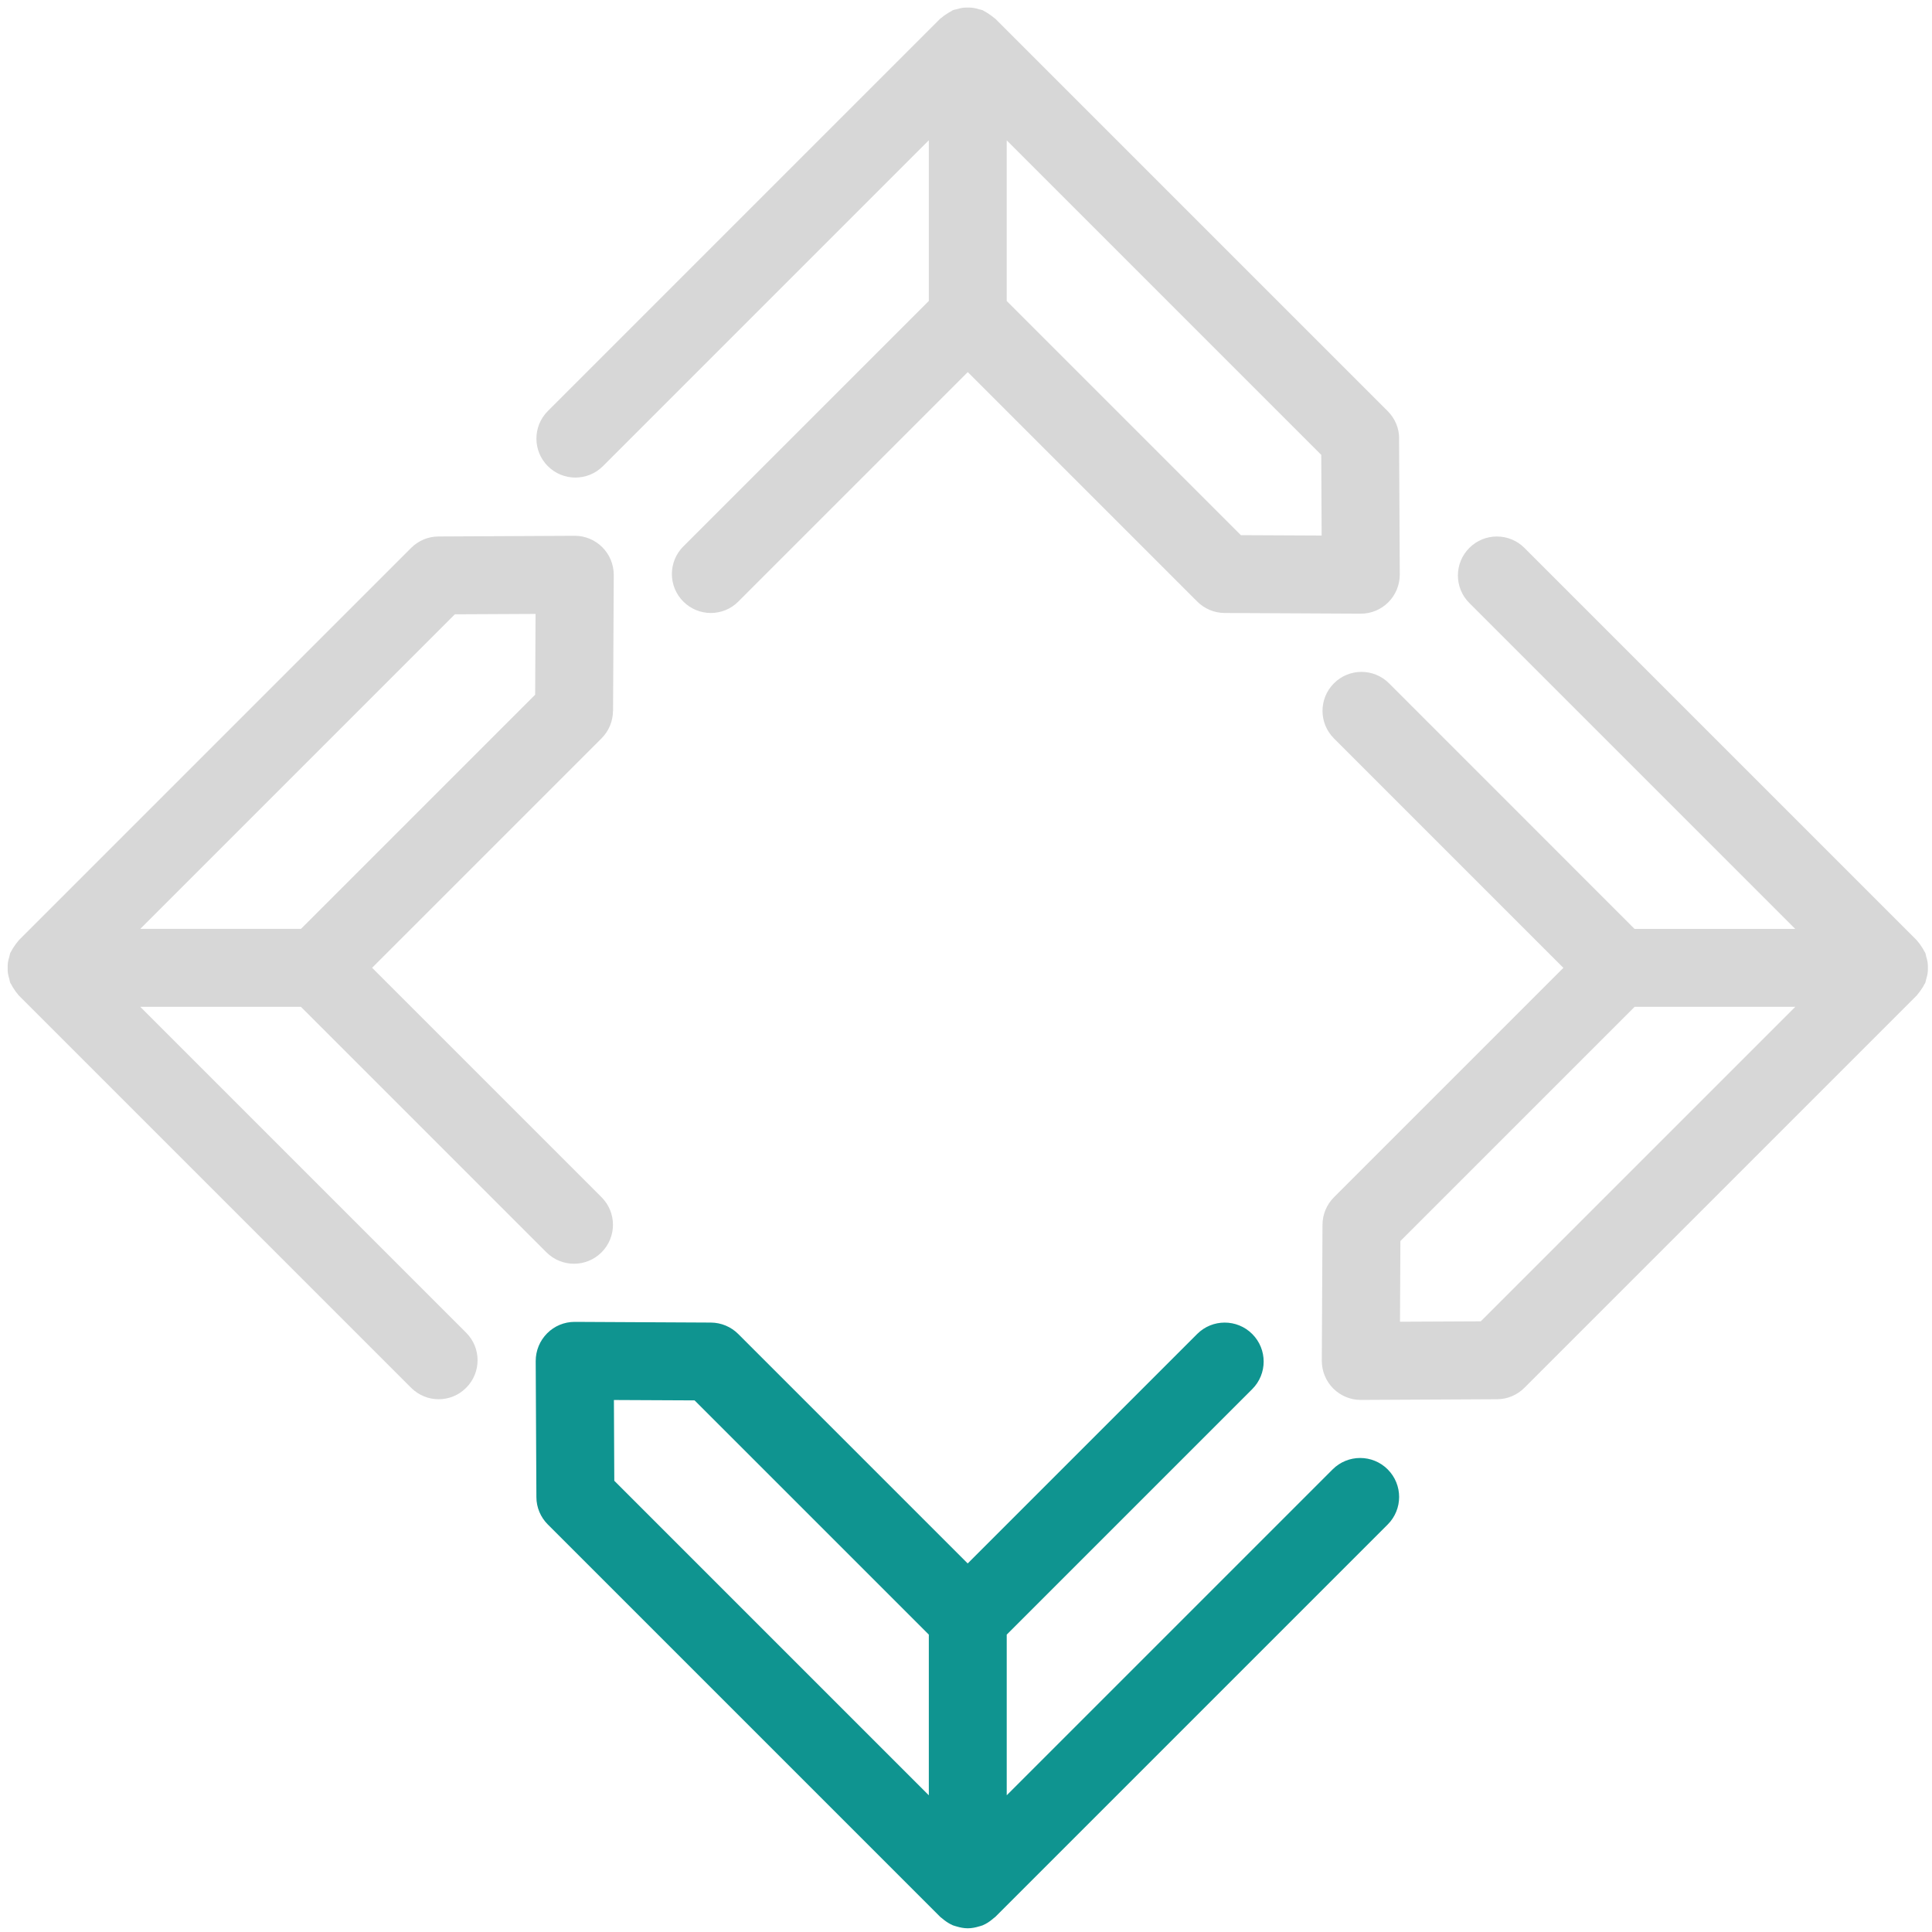
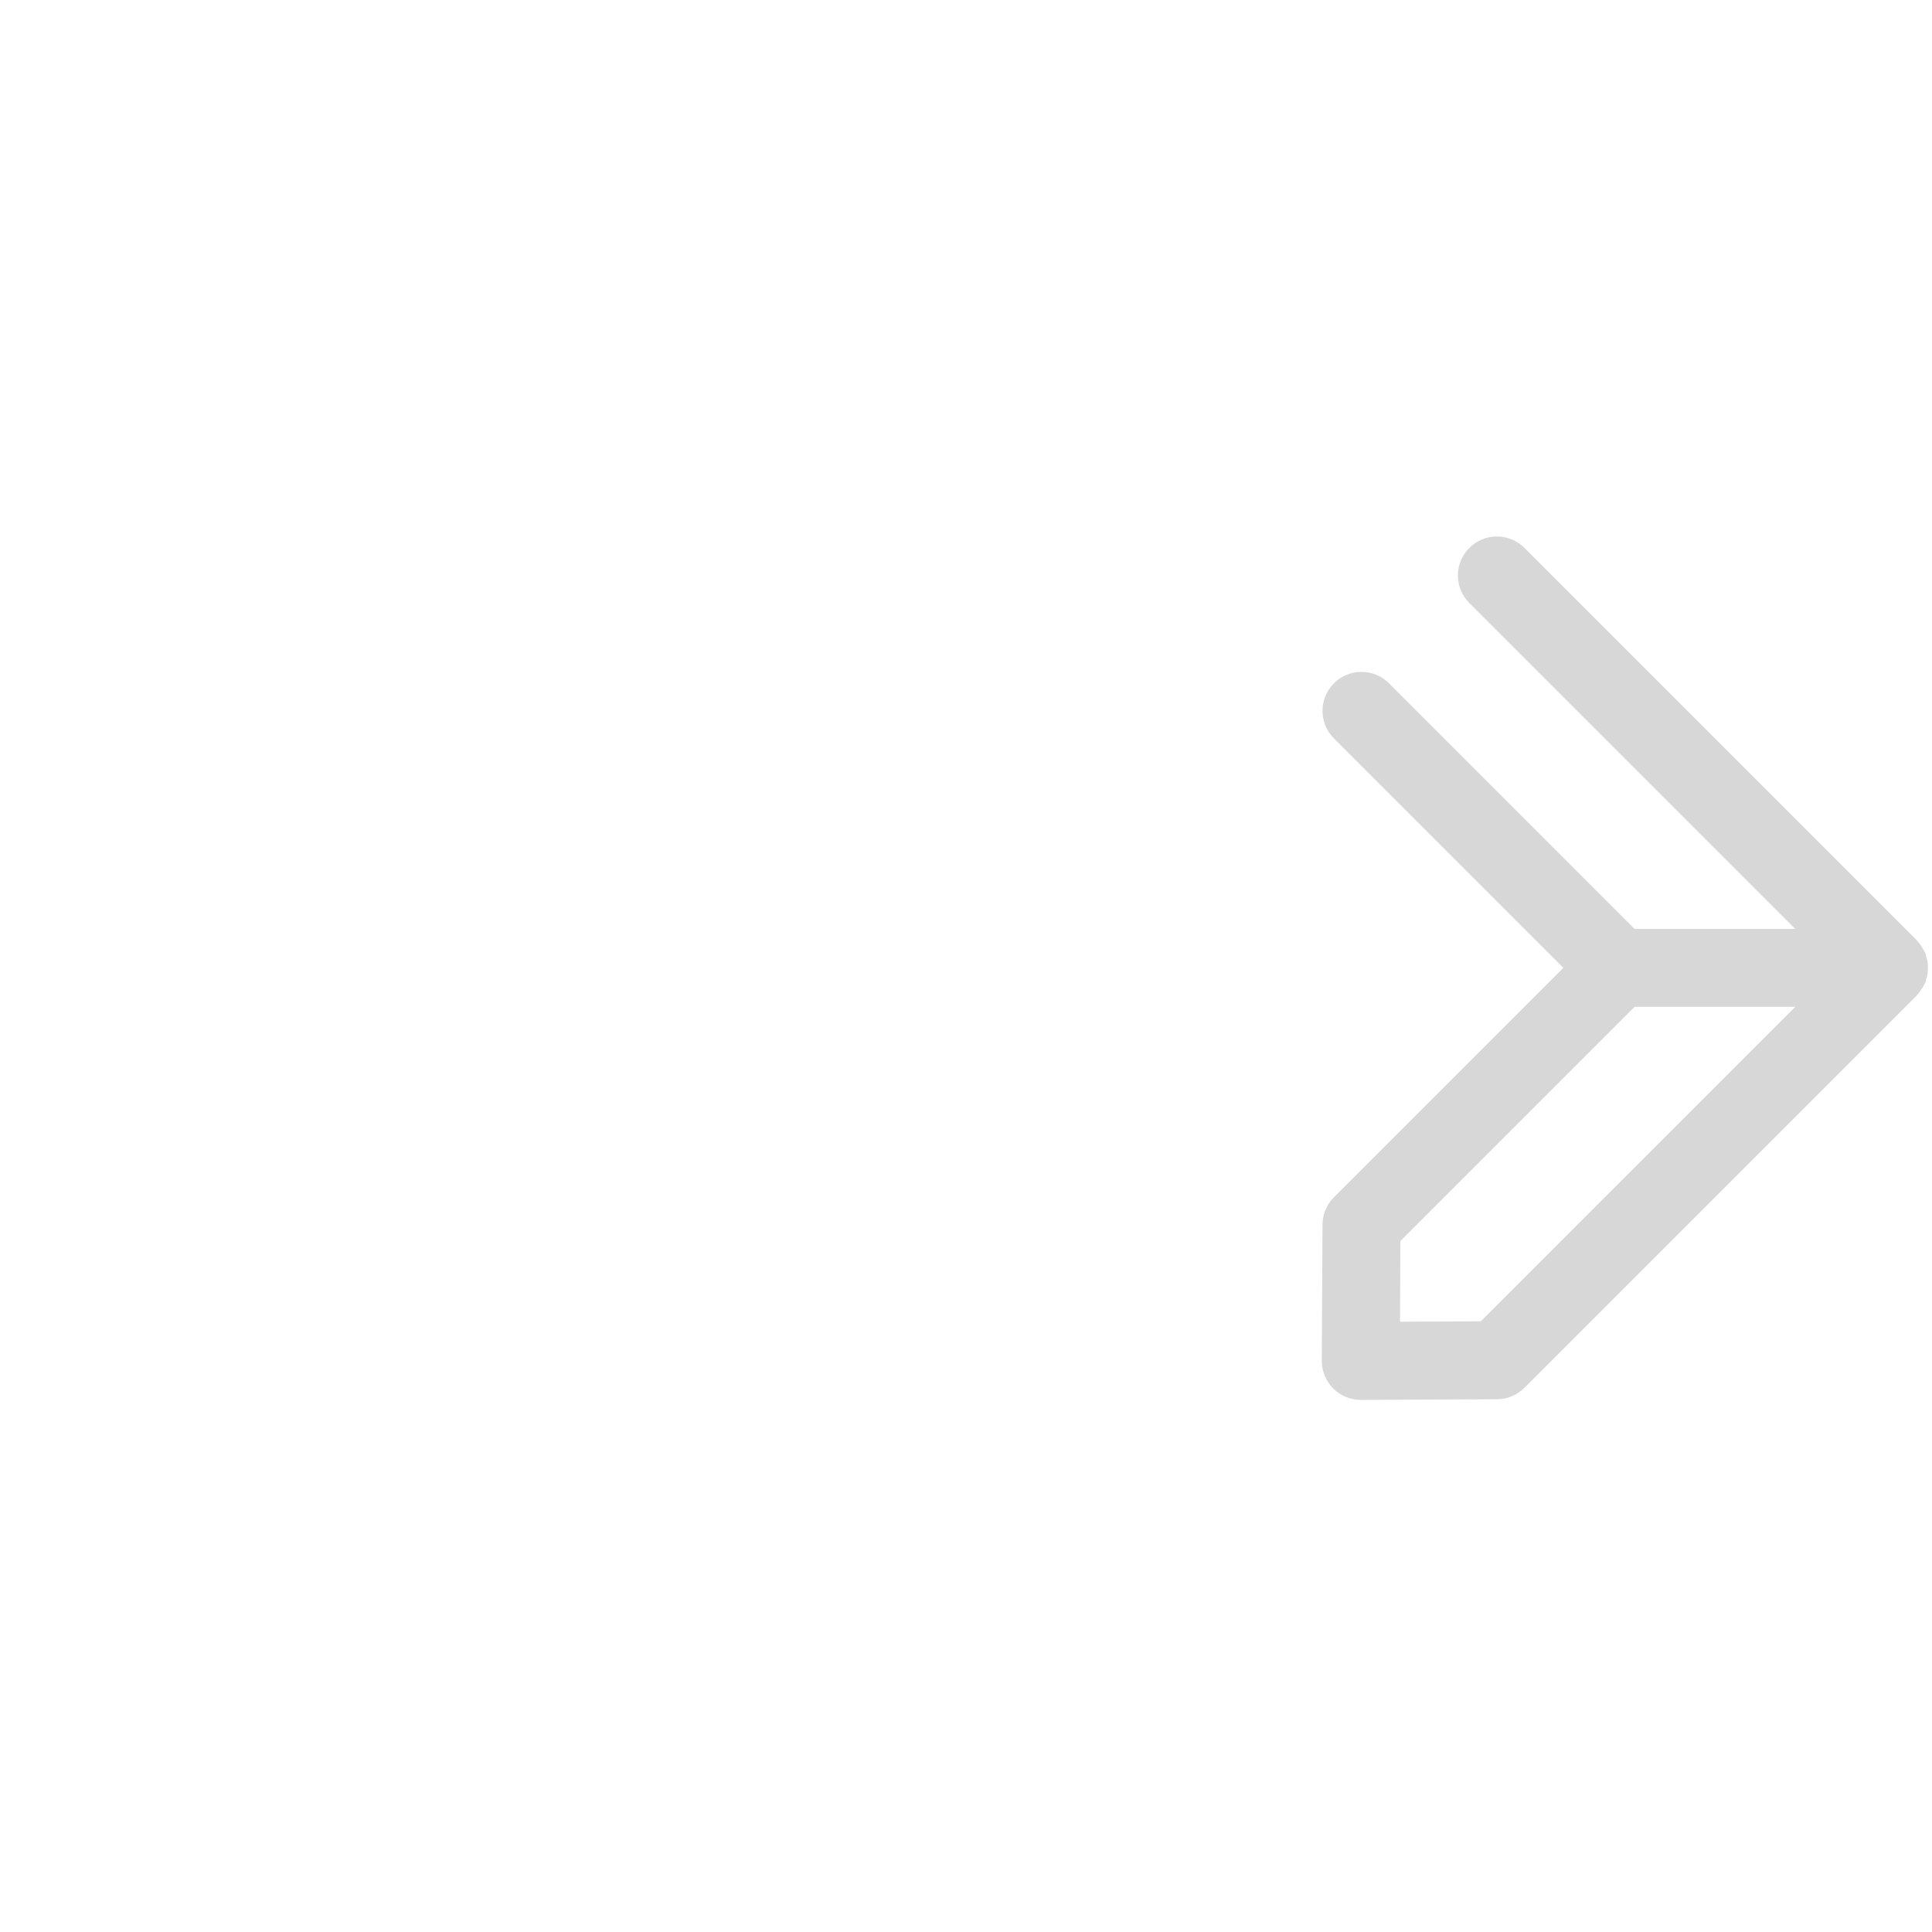
<svg xmlns="http://www.w3.org/2000/svg" id="Layer_1" version="1.1" viewBox="0 0 250 250">
  <defs>
    <style> .st0 { fill: #d7d7d7; } .st1 { fill: #0f9490; } </style>
  </defs>
-   <path class="st1" d="M179.57,190.14c-1.97-1.97-5.16-1.97-7.13,0l-42.17,42.17v-20.79l31.77-31.77c1.97-1.97,1.97-5.16,0-7.13s-5.16-1.97-7.13,0l-29.69,29.69-29.69-29.69c-.94-.94-2.21-1.47-3.54-1.48l-17.61-.09h-.02c-1.34,0-2.62.53-3.56,1.48-.95.95-1.48,2.24-1.48,3.59l.09,17.61c0,1.33.54,2.6,1.48,3.54l50.77,50.77c.07.07.16.12.24.19.09.08.18.15.28.23.34.26.69.48,1.07.65.02,0,.03.02.05.03h.02c.14.06.28.08.42.13.49.15.99.25,1.49.25h0c.5,0,1-.1,1.49-.25.14-.04.28-.07.42-.13h.02s.03-.02.05-.03c.38-.16.74-.39,1.07-.65.1-.07.19-.15.28-.23.08-.07.16-.12.24-.19l50.77-50.77c1.97-1.97,1.97-5.16,0-7.13h0ZM79.44,181.16l10.44.05,30.31,30.31v20.79l-40.7-40.7-.05-10.44h0Z" />
-   <path class="st0" d="M79.33,92.01l.09-17.61c0-1.35-.53-2.64-1.48-3.59-.95-.95-2.23-1.48-3.56-1.48h-.03l-17.61.09c-1.33,0-2.6.54-3.54,1.48L2.43,121.67c-.06.06-.08.13-.14.18-.17.19-.31.4-.46.62-.14.2-.27.4-.37.62-.04.07-.09.13-.13.21-.06.15-.07.32-.12.48-.07.24-.14.48-.18.73-.04.24-.04.48-.04.73s0,.48.04.73c.04.25.11.48.18.73.05.16.05.32.12.48.03.08.09.13.13.21.1.22.24.42.37.62.14.22.28.43.46.62.05.06.08.13.14.18l50.77,50.77c.98.98,2.27,1.48,3.56,1.48s2.58-.49,3.56-1.48c1.97-1.97,1.97-5.16,0-7.13l-42.17-42.17h20.79l31.77,31.77c1.97,1.97,5.16,1.97,7.13,0,1.97-1.97,1.97-5.16,0-7.13l-29.69-29.69,29.69-29.69c.94-.94,1.47-2.21,1.48-3.54h0ZM69.26,89.88l-30.31,30.31h-20.79l40.7-40.7,10.44-.05-.05,10.44h.01Z" />
-   <path class="st0" d="M181.05,56.74c0-1.33-.54-2.6-1.48-3.54L128.8,2.43c-.06-.06-.13-.08-.19-.14-.19-.17-.4-.31-.62-.46-.21-.14-.4-.27-.62-.38-.07-.04-.13-.09-.21-.13-.15-.06-.32-.07-.47-.12-.24-.07-.48-.14-.73-.18-.24-.04-.48-.04-.73-.04s-.48,0-.73.04c-.25.04-.49.11-.73.18-.16.05-.32.05-.47.12-.08.03-.13.09-.21.13-.22.1-.42.24-.63.38s-.43.28-.61.45c-.06.05-.13.08-.19.14l-50.77,50.77c-1.97,1.97-1.97,5.16,0,7.13s5.16,1.97,7.13,0l42.17-42.17v20.79l-31.77,31.77c-1.97,1.97-1.97,5.16,0,7.13.98.98,2.27,1.48,3.56,1.48s2.58-.49,3.56-1.48l29.69-29.69,29.69,29.69c.94.94,2.21,1.47,3.54,1.48l17.61.09h.02c1.34,0,2.62-.53,3.56-1.48.95-.95,1.48-2.24,1.48-3.59l-.09-17.61h.01ZM160.58,69.26l-30.31-30.31v-20.79l40.7,40.7.05,10.44-10.44-.05h0Z" />
  <path class="st0" d="M249.47,125.24c0-.24,0-.48-.04-.73s-.11-.48-.18-.73c-.05-.16-.05-.32-.12-.48-.03-.08-.09-.13-.13-.21-.1-.22-.24-.42-.37-.62-.14-.22-.28-.43-.46-.62-.05-.06-.08-.13-.14-.18l-50.77-50.77c-1.97-1.97-5.16-1.97-7.13,0s-1.97,5.16,0,7.13l42.17,42.17h-20.79l-31.77-31.78c-1.97-1.97-5.16-1.97-7.13,0s-1.97,5.16,0,7.13l29.69,29.69-29.69,29.69c-.94.94-1.47,2.21-1.48,3.54l-.09,17.61c0,1.35.53,2.64,1.48,3.59s2.23,1.48,3.56,1.48h.03l17.61-.09c1.33,0,2.6-.54,3.54-1.48l50.77-50.77c.06-.06.08-.13.14-.18.17-.19.31-.4.46-.62.14-.2.27-.4.37-.62.04-.07.09-.13.13-.21.06-.15.07-.32.12-.48.07-.24.14-.48.18-.73.04-.24.04-.48.04-.73h0ZM191.6,170.98l-10.44.05.05-10.44,30.31-30.31h20.79l-40.7,40.7h0Z" />
</svg>